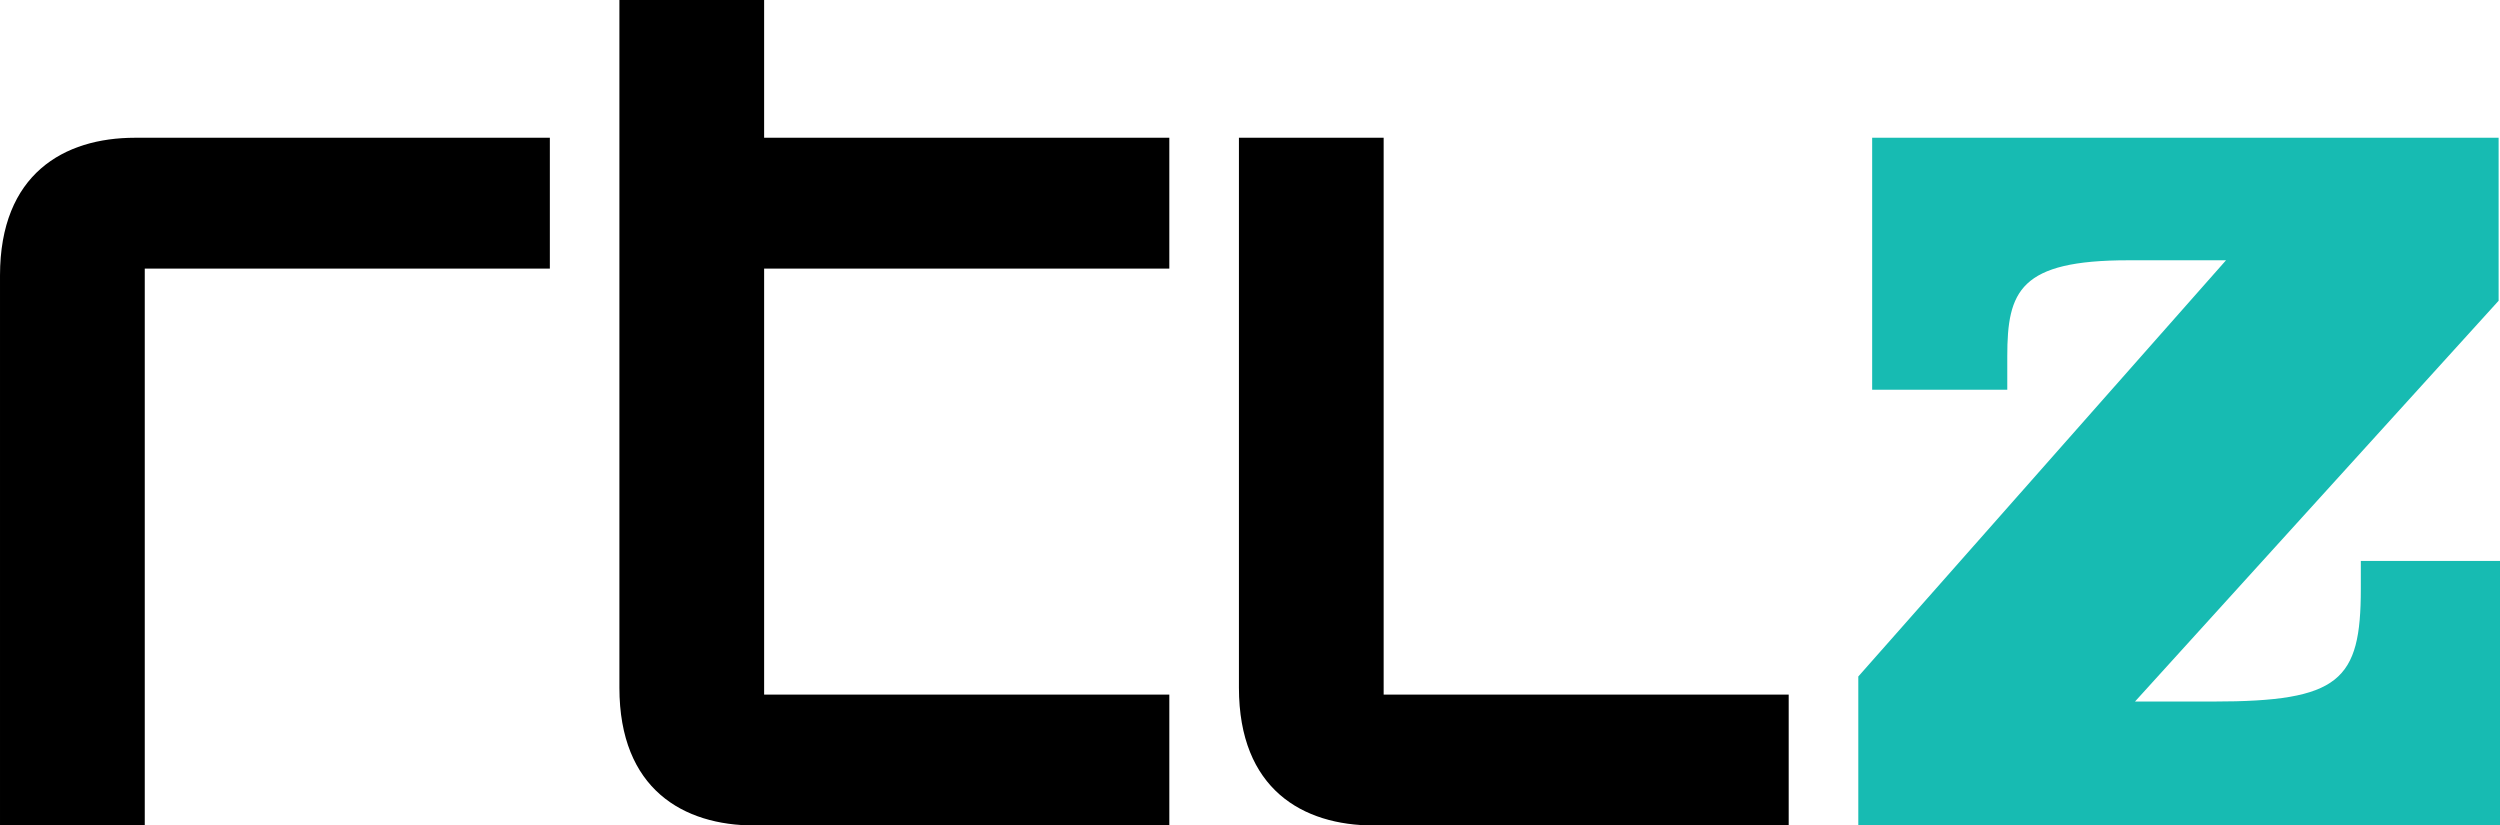
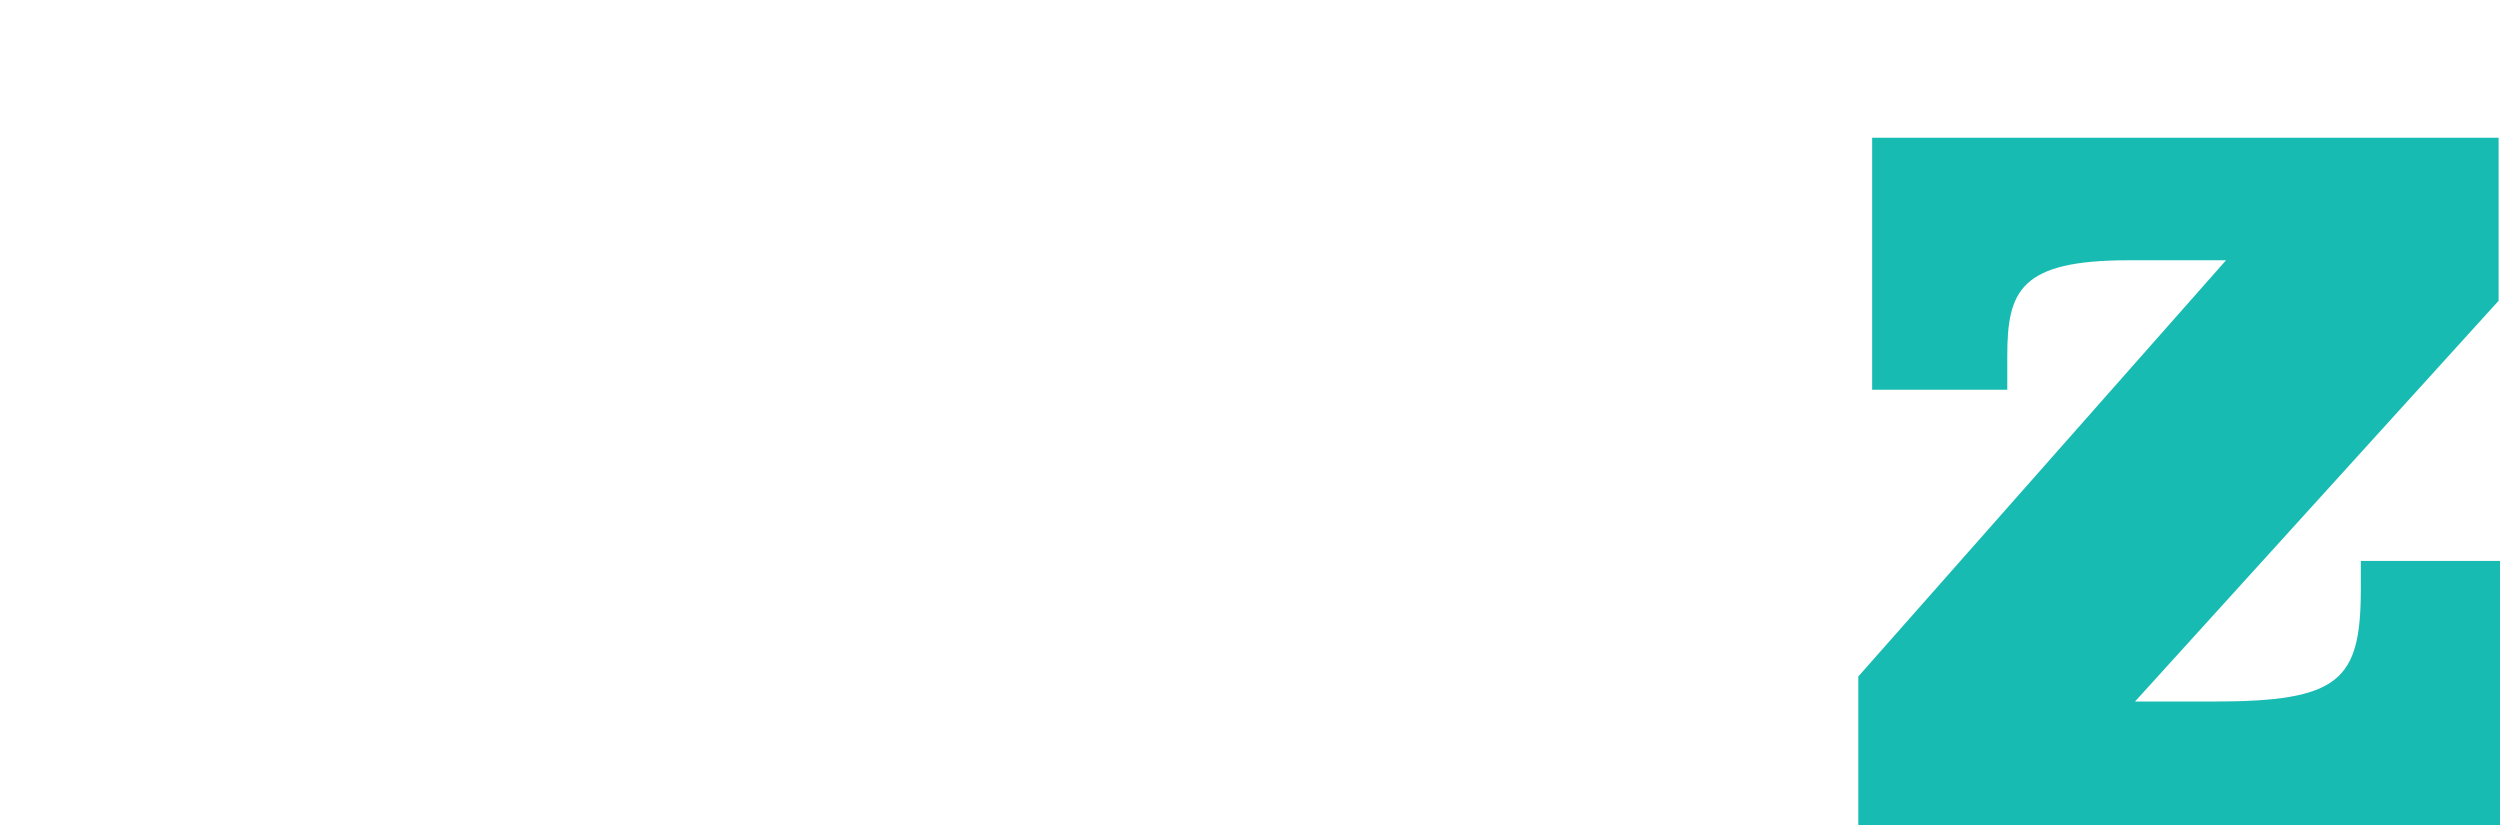
<svg xmlns="http://www.w3.org/2000/svg" height="198.11" width="600" version="1.1" viewBox="0 0 158.75 52.416">
  <g transform="translate(-61.988 -96.923)">
-     <path d="m149.85 141.03h25.72v8.31h-26.34c-4.51 0-8.57-2.3-8.57-8.75v-34.92h9.19zm-39.34-27.05v27.05h25.73v8.31h-26.34c-4.51 0-8.58-2.3-8.58-8.75v-43.667h9.19v8.747h25.73v8.31zm-48.522 35.36v-34.92c0-6.45 4.066-8.75 8.574-8.75h26.341v8.31h-25.723v35.36z" />
    <path d="m179.99 139.88 23.35-26.43h-6.2c-6.9 0-7.69 1.95-7.69 6.1v2.12h-8.58v-16h39.78v10.35l-23.09 25.45h4.97c8.04 0 9.37-1.32 9.37-7.16v-1.77h8.84v16.8h-40.75z" fill="#17bbb2" />
  </g>
</svg>